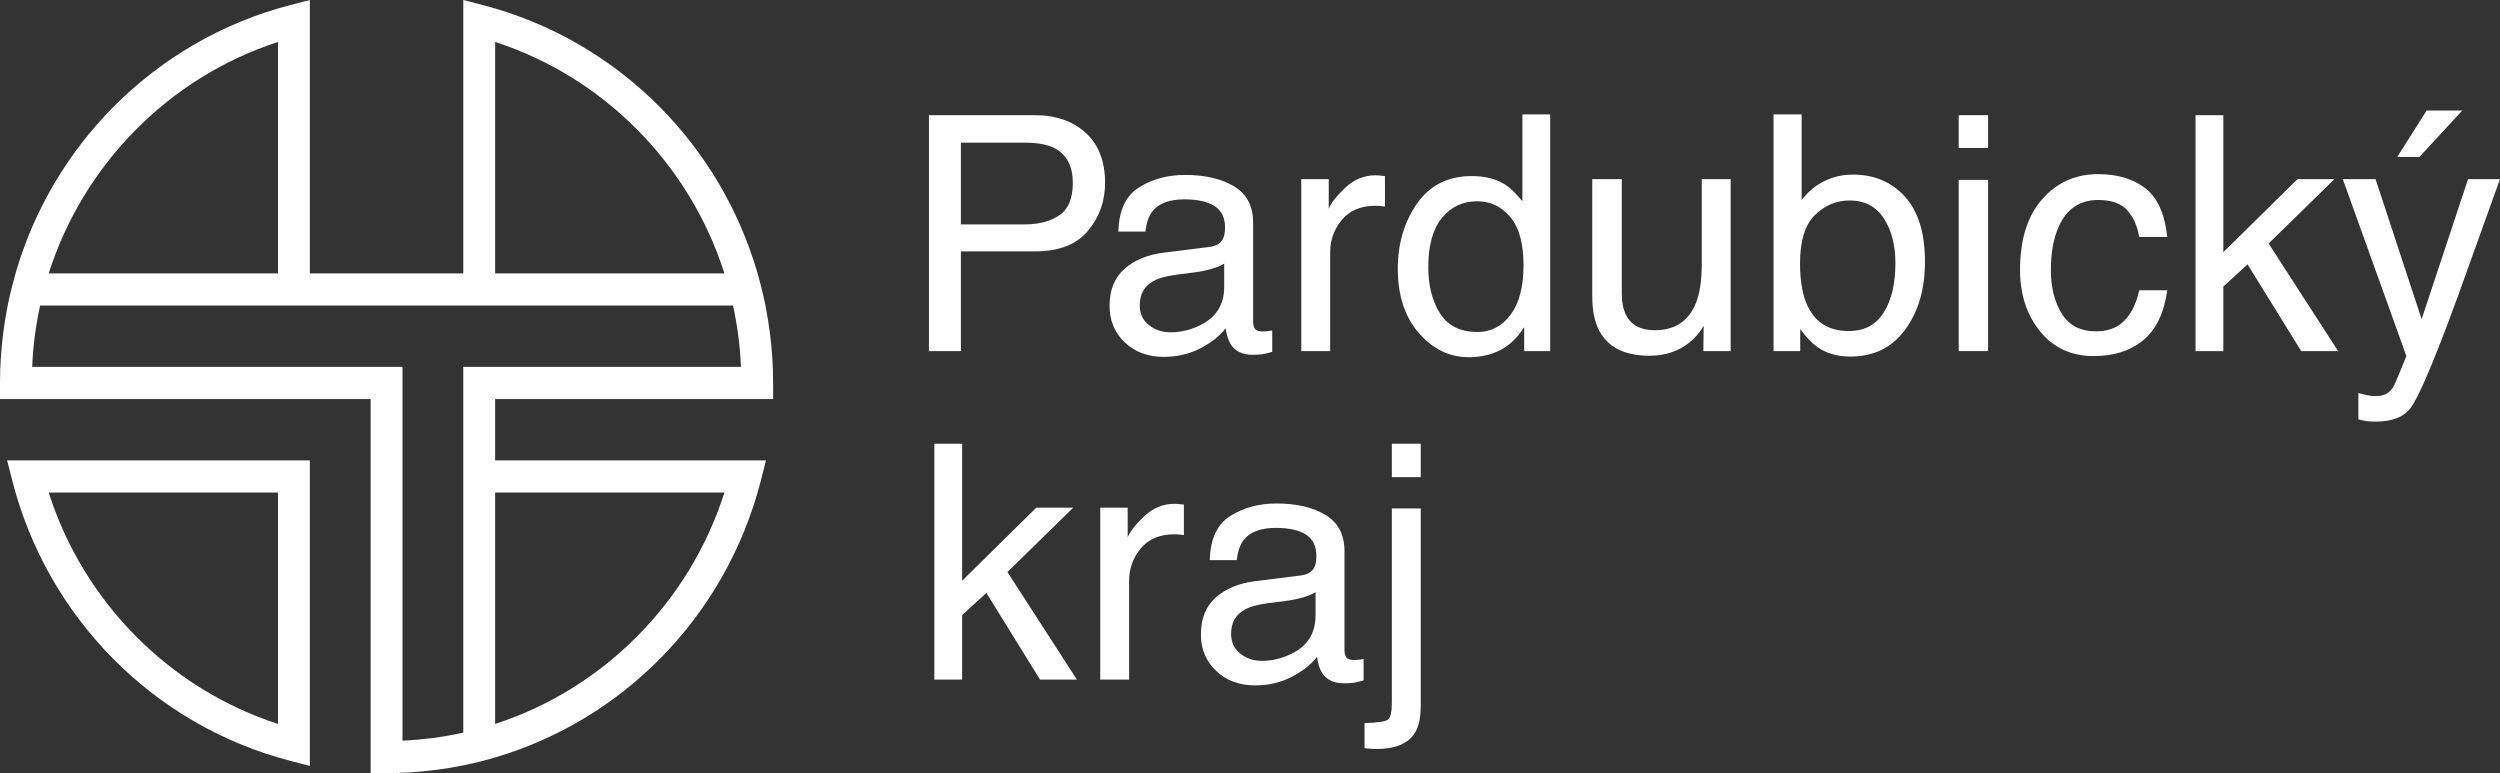
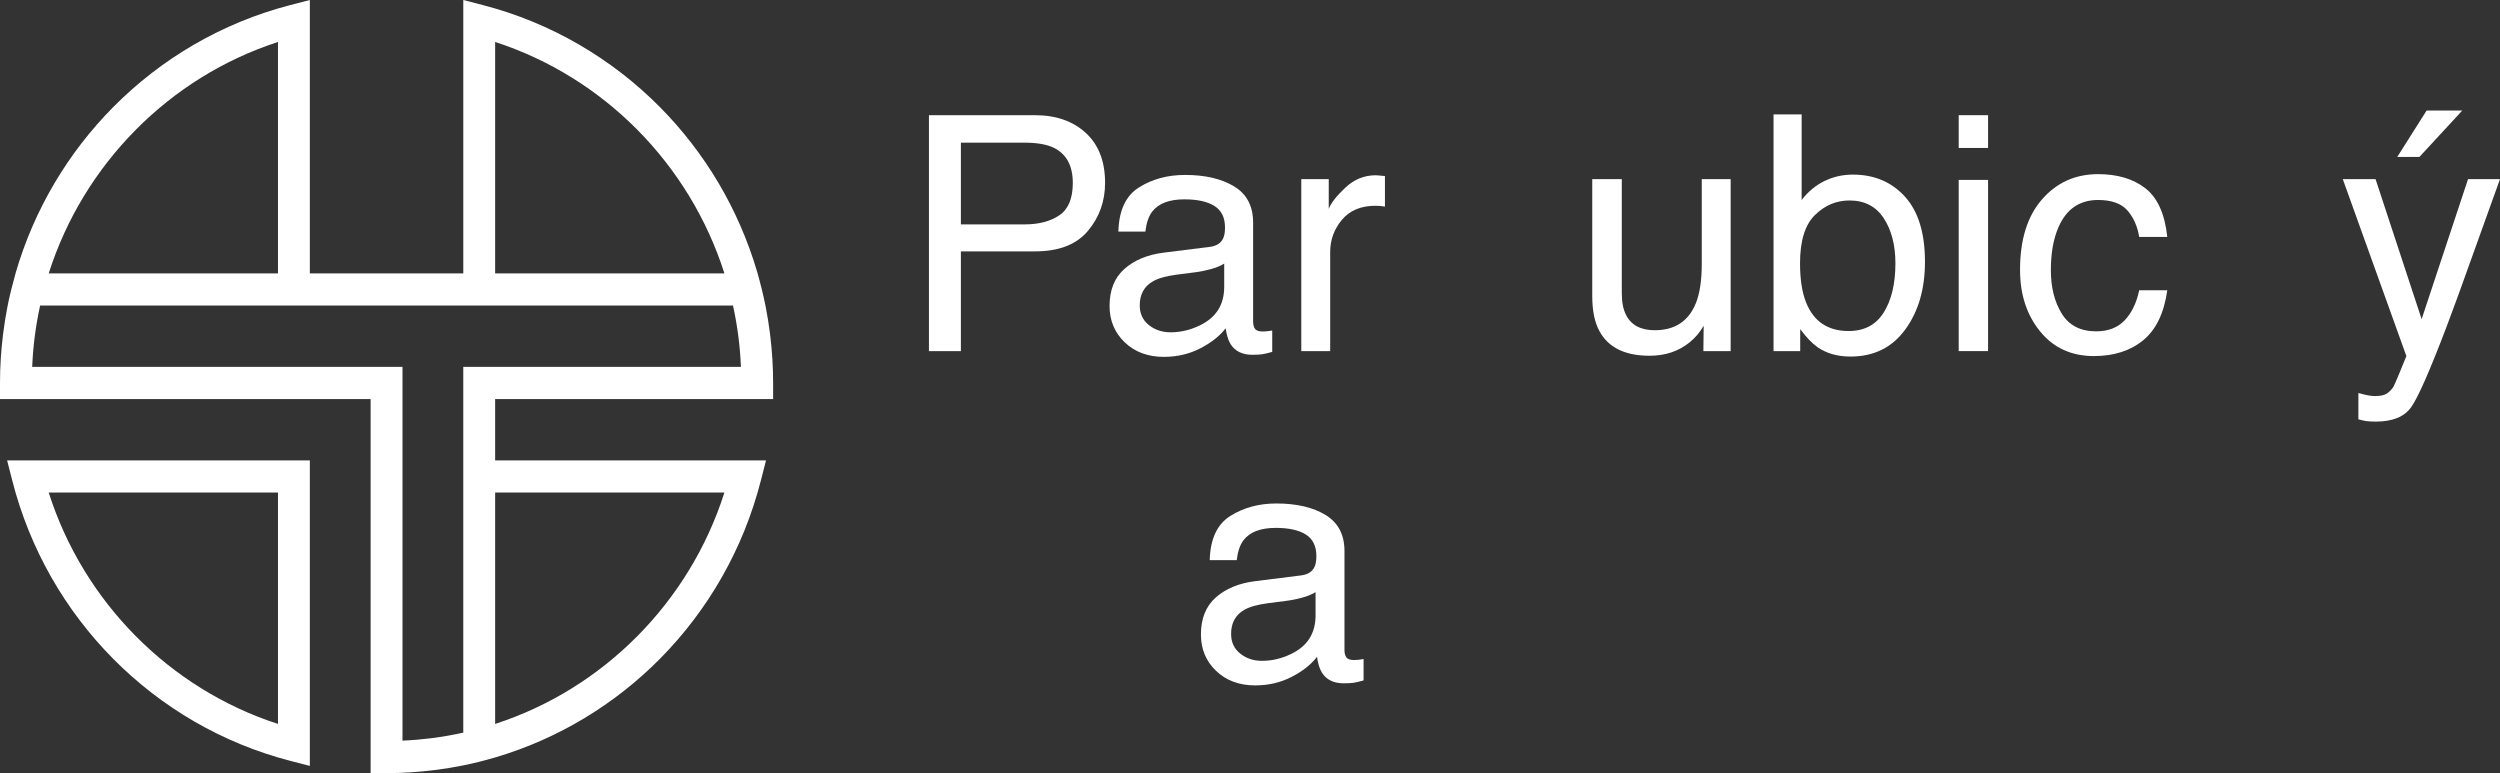
<svg xmlns="http://www.w3.org/2000/svg" id="Vrstva_1" version="1.1" viewBox="0 0 2029.379 627.586">
  <rect x="0" y="0" width="2029.379" height="627.586" fill="#333333" stroke="none" />
  <defs>
    <style>
      .st0 {
        fill: #fff;
      }
    </style>
  </defs>
  <path class="st0" d="M855.215,119.856c-5.731-2.695-13.6-4.048-23.595-4.048h-51.618v66.344h51.618c11.652,0,21.103-2.467,28.352-7.426,7.262-4.947,10.88-13.689,10.88-26.201,0-14.081-5.212-23.633-15.637-28.668M754.067,93.515h86.156c17.041,0,30.768,4.808,41.193,14.41,10.425,9.602,15.637,23.089,15.637,40.472,0,14.941-4.643,27.959-13.942,39.042-9.299,11.07-23.595,16.611-42.888,16.611h-60.221v80.956h-25.935V93.515Z" />
  <path class="st0" d="M982.02,200.407c5.389-.696,8.995-2.961,10.817-6.781,1.05-2.088,1.569-5.086,1.569-8.995,0-7.996-2.846-13.79-8.54-17.396-5.693-3.606-13.841-5.415-24.443-5.415-12.247,0-20.938,3.302-26.075,9.906-2.859,3.656-4.732,9.084-5.604,16.295h-21.9c.443-17.206,6.022-29.174,16.751-35.905,10.741-6.743,23.19-10.108,37.347-10.108,16.422,0,29.769,3.125,40.016,9.387,10.172,6.25,15.258,15.991,15.258,29.199v80.425c0,2.429.493,4.39,1.493,5.858.999,1.48,3.112,2.227,6.326,2.227,1.037,0,2.214-.076,3.517-.202,1.303-.127,2.695-.329,4.175-.582v17.332c-3.656,1.05-6.427,1.695-8.35,1.961-1.91.253-4.516.392-7.819.392-8.084,0-13.942-2.872-17.598-8.603-1.91-3.049-3.251-7.351-4.036-12.904-4.782,6.25-11.639,11.677-20.596,16.282-8.945,4.618-18.813,6.92-29.592,6.92-12.942,0-23.519-3.935-31.742-11.804-8.211-7.869-12.31-17.699-12.31-29.528,0-12.943,4.036-22.975,12.12-30.11,8.084-7.123,18.686-11.513,31.806-13.157l37.41-4.694ZM932.616,263.892c4.959,3.909,10.817,5.858,17.598,5.858,8.261,0,16.244-1.91,23.987-5.731,13.031-6.351,19.546-16.725,19.546-31.16v-18.901c-2.859,1.835-6.553,3.353-11.083,4.567-4.516,1.215-8.945,2.088-13.284,2.606l-14.22,1.822c-8.514,1.139-14.903,2.91-19.154,5.352-7.211,4.086-10.817,10.602-10.817,19.546,0,6.781,2.48,12.12,7.426,16.042" />
  <path class="st0" d="M1056.321,145.399h22.292v24.114c1.822-4.694,6.3-10.412,13.423-17.143,7.123-6.731,15.333-10.096,24.632-10.096l2.214.126c1.05.089,2.834.266,5.352.519v24.772c-1.392-.266-2.682-.443-3.846-.519-1.177-.089-2.454-.139-3.846-.139-11.816,0-20.9,3.808-27.251,11.412-6.338,7.603-9.514,16.358-9.514,26.264v80.298h-23.456v-139.608Z" />
-   <path class="st0" d="M1221.599,149.7c4.175,2.606,8.907,7.173,14.208,13.689v-70.519h22.558v192.137h-21.115v-19.433c-5.478,8.603-11.955,14.828-19.432,18.648-7.464,3.821-16.029,5.731-25.67,5.731-15.561,0-29.035-6.541-40.409-19.61-11.386-13.082-17.079-30.49-17.079-52.212,0-20.331,5.187-37.954,15.574-52.857,10.387-14.903,25.227-22.355,44.52-22.355,10.69,0,19.635,2.265,26.846,6.781M1168.944,254.365c6.338,10.083,16.51,15.131,30.502,15.131,10.855,0,19.787-4.681,26.783-14.018,6.996-9.337,10.488-22.747,10.488-40.219,0-17.636-3.606-30.692-10.817-39.169-7.211-8.464-16.118-12.702-26.72-12.702-11.816,0-21.394,4.516-28.744,13.55-7.338,9.046-11.007,22.342-11.007,39.89,0,14.954,3.163,27.466,9.514,37.537" />
  <path class="st0" d="M1316.498,145.399v92.672c0,7.135,1.126,12.955,3.39,17.472,4.162,8.35,11.943,12.512,23.329,12.512,16.333,0,27.466-7.3,33.374-21.9,3.213-7.819,4.82-18.547,4.82-32.198v-68.558h23.456v139.608h-22.153l.253-20.596c-3.036,5.301-6.819,9.767-11.336,13.423-8.945,7.3-19.812,10.944-32.59,10.944-19.901,0-33.45-6.642-40.662-19.939-3.909-7.123-5.87-16.637-5.87-28.542v-94.898h23.987Z" />
  <path class="st0" d="M1529.168,253.594c6.288-10.083,9.438-23.38,9.438-39.89,0-14.688-3.15-26.859-9.438-36.499-6.301-9.653-15.586-14.473-27.833-14.473-10.69,0-20.052,3.96-28.098,11.867-8.034,7.907-12.057,20.938-12.057,39.106,0,13.12,1.657,23.759,4.959,31.932,6.174,15.384,17.686,23.076,34.538,23.076,12.69,0,22.191-5.048,28.491-15.118M1439.672,92.87h22.81v69.469c5.137-6.693,11.26-11.791,18.383-15.308,7.123-3.517,14.865-5.288,23.202-5.288,17.383,0,31.477,5.984,42.306,17.927,10.817,11.955,16.219,29.566,16.219,52.857,0,22.077-5.339,40.409-16.029,55.008-10.69,14.6-25.505,21.9-44.444,21.9-10.602,0-19.559-2.568-26.859-7.692-4.339-3.036-8.995-7.907-13.942-14.6v17.864h-21.646V92.87Z" />
  <path class="st0" d="M1589.973,93.51h23.848v26.593h-23.848v-26.593ZM1589.973,146.039h23.848v138.963h-23.848v-138.963Z" />
  <path class="st0" d="M1741.496,152.825c9.868,7.654,15.802,20.812,17.8,39.498h-22.811c-1.391-8.603-4.567-15.751-9.514-21.444-4.959-5.693-12.905-8.54-23.861-8.54-14.941,0-25.632,7.3-32.059,21.899-4.175,9.476-6.262,21.166-6.262,35.07,0,13.992,2.948,25.758,8.868,35.323,5.908,9.564,15.207,14.334,27.884,14.334,9.742,0,17.446-2.973,23.14-8.919,5.693-5.959,9.628-14.106,11.804-24.442h22.811c-2.606,18.509-9.122,32.046-19.559,40.598-10.425,8.565-23.76,12.841-40.016,12.841-18.244,0-32.805-6.667-43.66-20.015-10.868-13.335-16.295-29.997-16.295-49.986,0-24.506,5.946-43.571,17.851-57.222,11.905-13.638,27.074-20.457,45.494-20.457,15.726,0,28.529,3.821,38.385,11.462" />
-   <polygon class="st0" points="1782.234 93.515 1804.791 93.515 1804.791 204.709 1865.012 145.399 1894.983 145.399 1841.543 197.674 1897.981 285.007 1868.01 285.007 1824.464 214.615 1804.791 232.605 1804.791 285.007 1782.234 285.007 1782.234 93.515" />
  <path class="st0" d="M1998.75,89.733l-34.804,37.676h-17.99l23.848-37.676h28.947ZM2003.444,145.399h25.935c-3.302,8.945-10.64,29.377-22.026,61.258-8.514,23.987-15.65,43.546-21.381,58.664-13.562,35.626-23.114,57.349-28.681,65.167-5.554,7.831-15.119,11.741-28.668,11.741-3.302,0-5.845-.139-7.629-.392-1.784-.266-3.972-.747-6.579-1.442v-21.368c4.074,1.126,7.034,1.822,8.856,2.087,1.822.253,3.428.392,4.82.392,4.352,0,7.54-.721,9.59-2.151,2.037-1.442,3.758-3.201,5.149-5.288.43-.696,1.999-4.251,4.694-10.69,2.682-6.427,4.643-11.209,5.858-14.334l-51.618-143.644h26.593l37.41,113.66,37.676-113.66Z" />
-   <polygon class="st0" points="758.457 360.207 781.014 360.207 781.014 471.387 841.235 412.078 871.219 412.078 817.766 464.353 874.217 551.686 844.233 551.686 800.7 481.293 781.014 499.284 781.014 551.686 758.457 551.686 758.457 360.207" />
-   <path class="st0" d="M893.118,412.078h22.279v24.126c1.835-4.694,6.3-10.412,13.436-17.143,7.123-6.743,15.333-10.108,24.632-10.108l2.214.126c1.05.089,2.821.266,5.352.531v24.759c-1.392-.253-2.682-.43-3.846-.519-1.177-.089-2.454-.126-3.846-.126-11.829,0-20.9,3.795-27.251,11.399-6.338,7.603-9.514,16.358-9.514,26.264v80.298h-23.456v-139.608Z" />
  <path class="st0" d="M1056.182,467.086c5.389-.696,8.995-2.948,10.817-6.769,1.037-2.087,1.569-5.086,1.569-8.995,0-7.996-2.846-13.803-8.54-17.408-5.693-3.606-13.841-5.402-24.443-5.402-12.259,0-20.938,3.302-26.075,9.906-2.859,3.644-4.732,9.071-5.604,16.295h-21.9c.443-17.206,6.022-29.187,16.751-35.917,10.741-6.731,23.19-10.096,37.347-10.096,16.422,0,29.769,3.125,40.016,9.375,10.172,6.263,15.258,15.991,15.258,29.199v80.425c0,2.442.493,4.39,1.493,5.87.999,1.48,3.112,2.214,6.326,2.214,1.037,0,2.214-.063,3.517-.19,1.303-.139,2.695-.329,4.175-.595v17.345c-3.656,1.037-6.44,1.695-8.35,1.948-1.91.266-4.516.392-7.819.392-8.084,0-13.942-2.872-17.598-8.603-1.91-3.036-3.251-7.338-4.036-12.904-4.782,6.262-11.652,11.69-20.596,16.295-8.957,4.605-18.813,6.908-29.592,6.908-12.942,0-23.532-3.935-31.742-11.791-8.211-7.869-12.31-17.712-12.31-29.528,0-12.955,4.036-22.988,12.12-30.11,8.084-7.123,18.686-11.513,31.806-13.17l37.41-4.694ZM1006.778,530.571c4.947,3.909,10.817,5.87,17.598,5.87,8.249,0,16.244-1.91,23.987-5.744,13.031-6.338,19.546-16.725,19.546-31.148v-18.901c-2.872,1.822-6.553,3.34-11.083,4.555-4.516,1.227-8.945,2.088-13.297,2.619l-14.208,1.822c-8.514,1.126-14.903,2.91-19.154,5.339-7.211,4.086-10.817,10.602-10.817,19.559,0,6.769,2.467,12.12,7.426,16.029" />
-   <path class="st0" d="M1107.676,587.003c10.513-.341,16.826-1.278,18.964-2.796,2.125-1.518,3.188-6.288,3.188-14.271v-157.206h23.468v159.673c0,10.172-1.657,17.775-4.959,22.811-5.478,8.527-15.852,12.778-31.148,12.778-1.139,0-2.328-.038-3.593-.126-1.252-.089-3.226-.266-5.921-.519v-20.343ZM1153.297,387.314h-23.468v-27.112h23.468v27.112Z" />
  <path class="st0" d="M235.392,617.553c-55.211-14.334-104.513-43.394-143.492-82.74-38.966-39.333-67.761-89.079-81.968-144.821l-4.15-16.257h245.728v248.005l-16.118-4.188ZM39.548,221.906h186.102V34.07c-44.014,14.271-83.461,39.004-115.457,71.316-32.008,32.299-56.514,72.1-70.645,116.519M251.51,221.906h124.566V0l16.105,4.175c55.223,14.347,104.513,43.407,143.492,82.74,36.423,36.765,63.94,82.614,78.995,133.915,2.619,9.223,5.022,18.8,6.794,27.719,1.455,7.376,2.657,14.84,3.606,22.393,1.657,13.347,2.518,26.694,2.518,39.928v13.056h-225.65v49.809h219.869l-4.15,16.257c-14.208,55.73-42.989,105.475-81.968,144.821-36.563,36.891-82.171,64.737-133.232,79.894-8.704,2.556-18.572,5.111-26.948,6.705-7.097,1.43-14.296,2.619-21.558,3.555l-1.468.177c-12.942,1.607-25.859,2.442-38.688,2.442h-12.93v-303.659H0v-13.056c0-13.233.86-26.581,2.53-39.928.911-7.401,2.1-14.714,3.505-21.925,1.708-9.008,4.213-18.509,6.756-27.757,15.017-51.479,42.585-97.479,79.109-134.333C130.879,47.582,180.181,18.522,235.392,4.175l16.118-4.175v221.906ZM401.935,221.906h186.102c-14.144-44.419-38.65-84.22-70.645-116.532-32.008-32.299-71.443-57.032-115.457-71.303v187.835ZM110.194,516.354c31.995,32.299,71.443,57.032,115.457,71.303v-187.823H39.548c14.132,44.419,38.65,84.221,70.645,116.52M517.392,516.354c32.008-32.299,56.514-72.113,70.645-116.52h-186.102v187.823c44.014-14.271,83.449-39.004,115.457-71.303M32.565,248.018c-1.873,8.578-3.378,17.282-4.479,26.087-.962,7.705-1.619,15.612-1.948,23.721h300.585v303.381c7.819-.329,15.447-.974,22.874-1.898l1.063-.139c8.603-1.113,17.079-2.594,25.404-4.453v-296.89h225.385c-.341-8.11-.987-16.017-1.948-23.721-1.101-8.805-2.606-17.51-4.479-26.087H32.565Z" />
</svg>